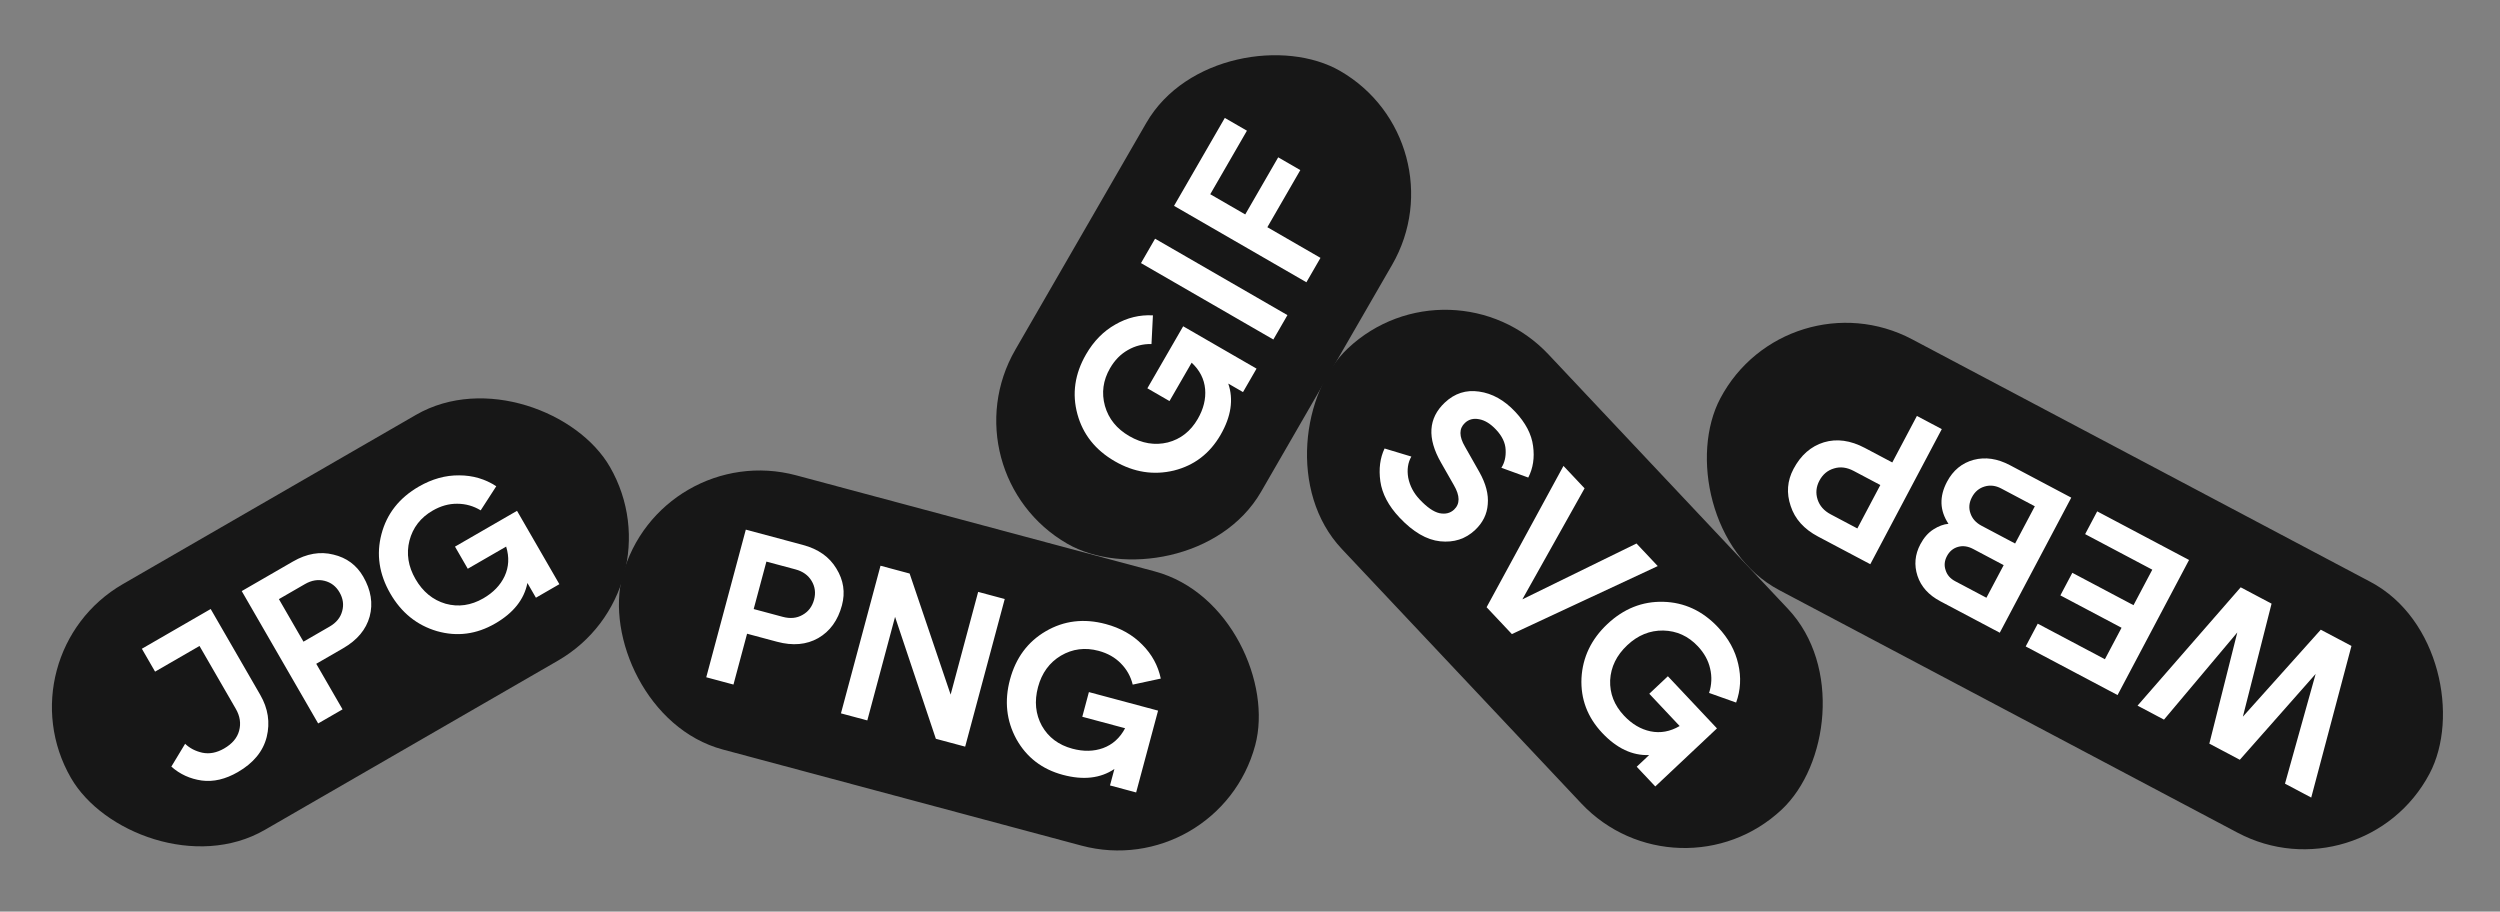
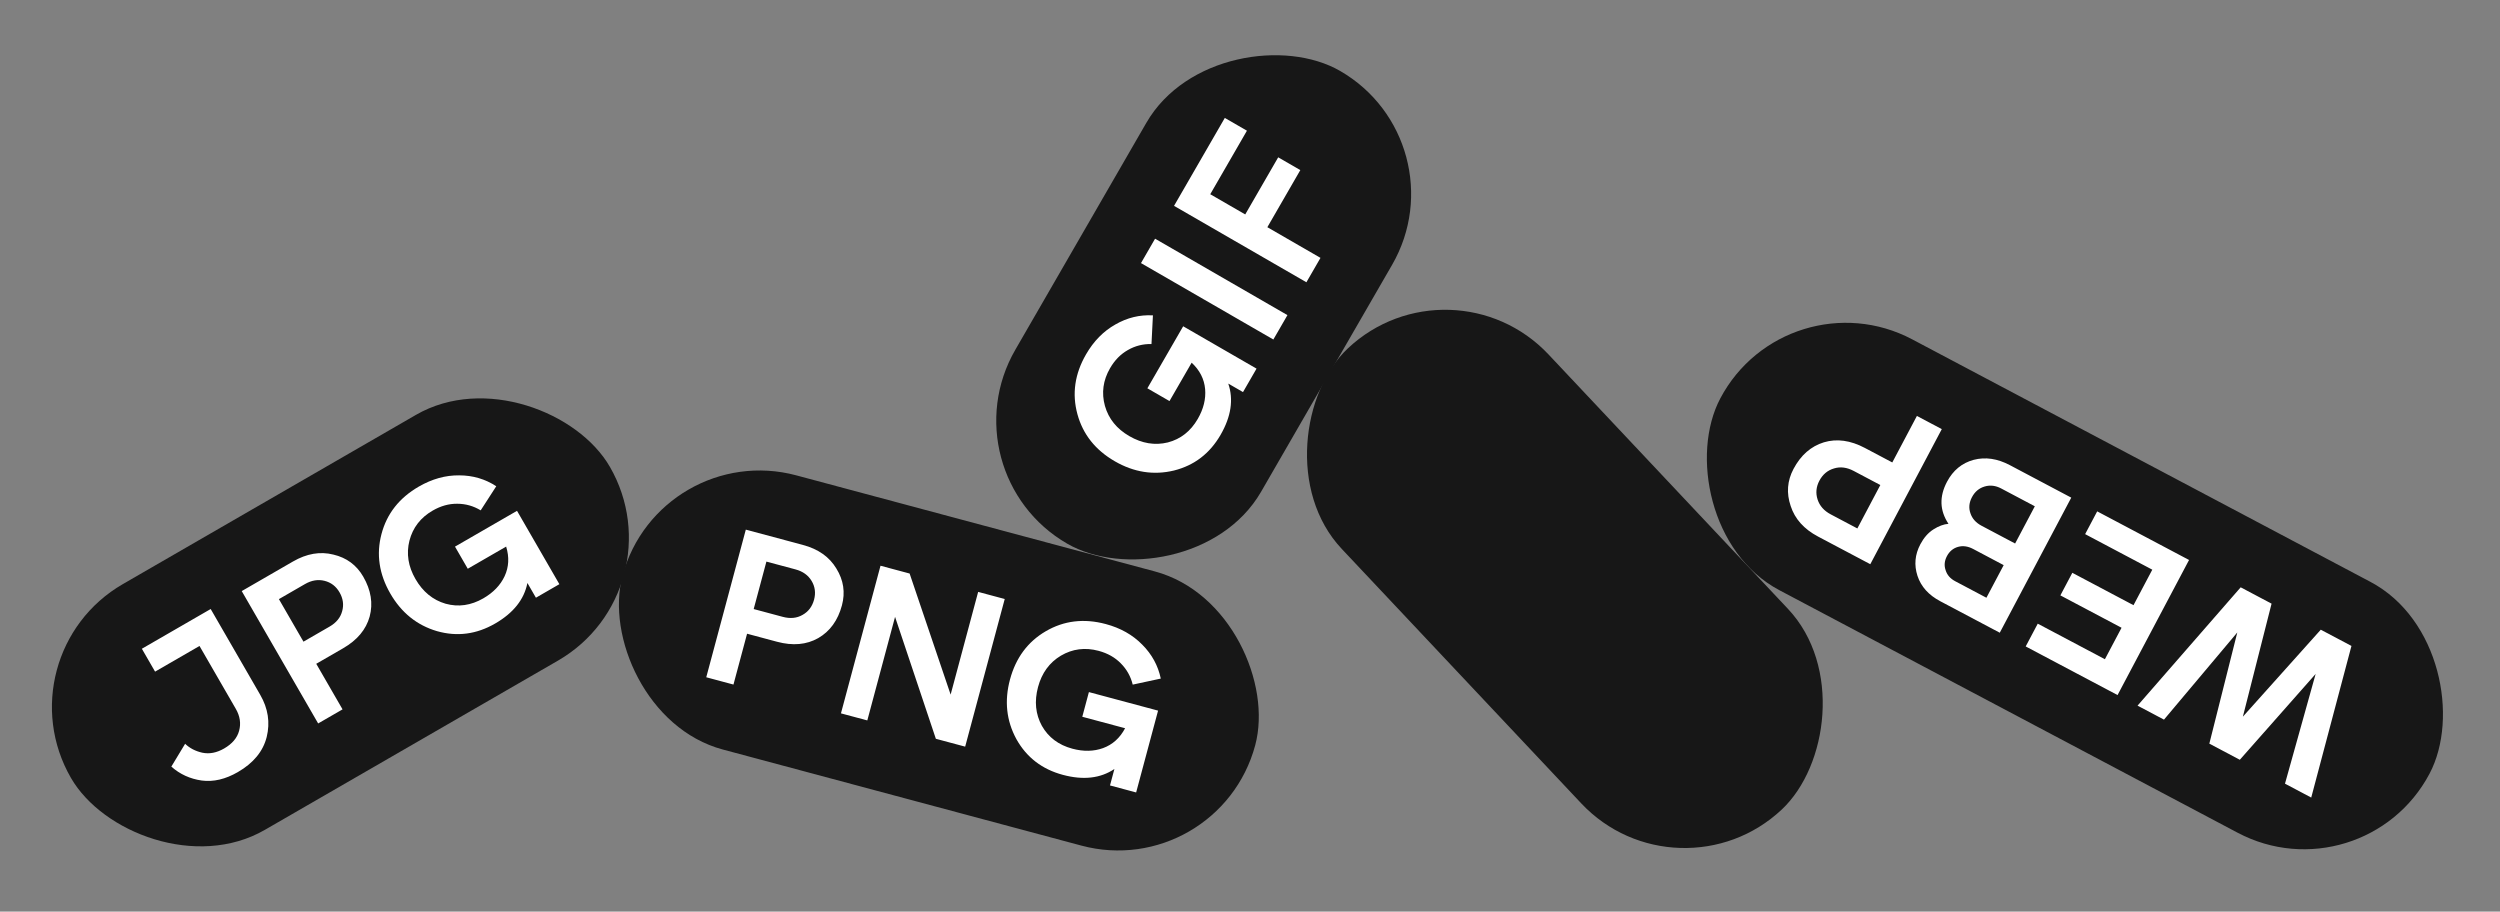
<svg xmlns="http://www.w3.org/2000/svg" width="458" height="167" viewBox="0 0 458 167" fill="none">
  <rect x="0" y="0" width="458" height="167" fill="#808080" stroke="none" />
  <rect y="120" width="114" height="52" rx="26" transform="rotate(-30 0 120)" fill="#171717" />
  <path d="M43.563 141.452C41.3 142.759 39.103 143.273 36.972 142.994C34.827 142.693 32.966 141.843 31.389 140.444L33.915 136.26C34.752 137.07 35.807 137.616 37.078 137.899C38.372 138.167 39.701 137.908 41.063 137.122C42.541 136.268 43.456 135.186 43.808 133.875C44.169 132.527 43.969 131.195 43.209 129.878L36.549 118.343L28.409 123.043L25.989 118.851L38.598 111.571L47.678 127.298C49.118 129.793 49.511 132.367 48.858 135.023C48.192 137.656 46.427 139.799 43.563 141.452ZM58.286 132.536L44.286 108.287L53.674 102.867C56.191 101.414 58.657 100.991 61.071 101.599C63.495 102.17 65.32 103.518 66.547 105.643C67.973 108.114 68.365 110.552 67.72 112.956C67.063 115.337 65.441 117.274 62.854 118.767L57.935 121.607L62.755 129.956L58.286 132.536ZM55.595 117.554L60.376 114.794C61.6 114.088 62.368 113.152 62.68 111.986C63.016 110.807 62.857 109.652 62.203 108.52C61.563 107.411 60.649 106.708 59.46 106.409C58.271 106.11 57.077 106.307 55.876 107L51.095 109.76L55.595 117.554ZM90.706 114.234C87.288 116.208 83.738 116.672 80.055 115.626C76.382 114.544 73.532 112.248 71.505 108.738C69.452 105.182 68.912 101.552 69.884 97.85C70.866 94.111 73.147 91.209 76.727 89.142C79.152 87.742 81.62 87.056 84.13 87.085C86.627 87.09 88.889 87.755 90.916 89.079L88.063 93.497C86.737 92.693 85.303 92.289 83.761 92.286C82.243 92.27 80.745 92.688 79.267 93.541C77.05 94.821 75.631 96.657 75.01 99.048C74.412 101.425 74.779 103.769 76.113 106.078C77.459 108.411 79.3 109.919 81.635 110.603C83.98 111.251 86.284 110.921 88.547 109.615C90.371 108.561 91.67 107.211 92.444 105.564C93.227 103.88 93.321 102.07 92.727 100.135L85.695 104.195L83.355 100.142L94.717 93.582L102.477 107.022L98.181 109.502L96.621 106.8C96.026 109.823 94.055 112.301 90.706 114.234Z" fill="white" />
  <rect x="173" y="86.603" width="100" height="52" rx="26" transform="rotate(-60 173 86.603)" fill="#171717" />
  <path d="M223.61 79.665C221.637 83.083 218.794 85.26 215.082 86.196C211.36 87.096 207.744 86.532 204.234 84.506C200.677 82.452 198.395 79.579 197.386 75.887C196.367 72.158 196.891 68.504 198.958 64.924C200.358 62.499 202.152 60.672 204.341 59.441C206.506 58.197 208.797 57.642 211.215 57.775L210.953 63.028C209.402 62.994 207.958 63.362 206.622 64.13C205.299 64.875 204.211 65.986 203.357 67.464C202.077 69.681 201.766 71.98 202.423 74.361C203.094 76.719 204.584 78.565 206.894 79.898C209.226 81.245 211.575 81.631 213.939 81.056C216.293 80.445 218.124 79.007 219.431 76.744C220.484 74.92 220.934 73.101 220.78 71.288C220.616 69.438 219.793 67.823 218.311 66.444L214.251 73.476L210.198 71.136L216.758 59.774L230.198 67.534L227.718 71.83L225.016 70.27C226.012 73.185 225.543 76.317 223.61 79.665ZM233.279 62.199L209.03 48.199L211.61 43.73L235.859 57.73L233.279 62.199ZM239.333 51.712L215.085 37.712L224.385 21.604L228.438 23.944L221.718 35.583L228.126 39.283L234.166 28.822L238.219 31.162L232.179 41.623L241.913 47.243L239.333 51.712Z" fill="white" />
  <rect x="120.773" y="80.357" width="120" height="52" rx="26" transform="rotate(15 120.773 80.357)" fill="#171717" />
  <path d="M129.386 124.075L136.633 97.029L147.103 99.835C149.911 100.587 151.953 102.031 153.23 104.168C154.54 106.286 154.878 108.53 154.243 110.9C153.504 113.656 152.057 115.656 149.902 116.9C147.753 118.119 145.236 118.342 142.351 117.569L136.865 116.099L134.37 125.411L129.386 124.075ZM138.076 111.578L143.408 113.007C144.773 113.373 145.978 113.254 147.023 112.651C148.094 112.054 148.799 111.125 149.137 109.863C149.468 108.626 149.319 107.482 148.69 106.43C148.061 105.378 147.077 104.673 145.737 104.314L140.405 102.885L138.076 111.578ZM154.062 130.687L161.309 103.641L166.641 105.07L174.156 127.251L179.198 108.434L184.066 109.739L176.819 136.785L171.449 135.346L163.975 113.01L158.892 131.981L154.062 130.687ZM194.719 141.954C190.907 140.932 188.068 138.75 186.203 135.407C184.371 132.045 183.98 128.406 185.029 124.491C186.092 120.524 188.276 117.575 191.581 115.645C194.92 113.696 198.585 113.256 202.577 114.326C205.282 115.051 207.512 116.311 209.267 118.106C211.029 119.876 212.159 121.946 212.656 124.315L207.514 125.422C207.145 123.915 206.416 122.616 205.328 121.524C204.266 120.438 202.911 119.675 201.263 119.233C198.79 118.571 196.489 118.865 194.359 120.116C192.255 121.375 190.858 123.292 190.167 125.868C189.47 128.469 189.705 130.837 190.873 132.972C192.073 135.088 193.935 136.484 196.459 137.161C198.494 137.706 200.367 137.67 202.079 137.052C203.823 136.415 205.169 135.202 206.118 133.413L198.275 131.311L199.486 126.791L212.159 130.187L208.142 145.178L203.351 143.894L204.159 140.88C201.601 142.597 198.454 142.955 194.719 141.954Z" fill="white" />
  <rect x="432.926" y="164.724" width="147" height="52" rx="26" transform="rotate(-152.11 432.926 164.724)" fill="#171717" />
  <path d="M430.787 118.335L423.417 146.114L418.609 143.569L424.227 123.462L410.336 139.191L404.75 136.235L409.873 115.865L396.442 131.837L391.598 129.274L410.494 107.595L416.151 110.589L410.894 131.295L425.166 115.36L430.787 118.335ZM401.034 102.588L387.936 127.336L371.107 118.429L373.315 114.257L385.618 120.769L388.668 115.006L377.461 109.075L379.65 104.938L390.858 110.87L394.3 104.365L381.997 97.853L384.205 93.681L401.034 102.588ZM379.455 91.168L366.358 115.915L355.469 110.152C353.324 109.017 351.928 107.464 351.282 105.493C350.636 103.521 350.812 101.593 351.81 99.707C352.446 98.505 353.242 97.599 354.199 96.989C355.155 96.379 356.076 96.037 356.96 95.962C355.346 93.538 355.256 90.972 356.691 88.261C357.801 86.163 359.43 84.823 361.579 84.241C363.716 83.682 365.927 84.007 368.213 85.217L379.455 91.168ZM372.78 92.749L366.629 89.493C365.615 88.957 364.61 88.832 363.614 89.119C362.581 89.417 361.796 90.073 361.26 91.087C360.736 92.076 360.642 93.052 360.977 94.015C361.3 95 361.981 95.767 363.018 96.316L369.169 99.572L372.78 92.749ZM367.074 103.532L361.488 100.575C360.521 100.064 359.594 99.935 358.705 100.189C357.817 100.443 357.142 101.006 356.68 101.878C356.218 102.75 356.139 103.613 356.441 104.467C356.707 105.332 357.288 106.001 358.184 106.475L363.911 109.507L367.074 103.532ZM355.737 78.614L342.639 103.362L333.058 98.291C330.489 96.931 328.82 95.068 328.052 92.7C327.248 90.343 327.419 88.081 328.567 85.912C329.902 83.391 331.758 81.763 334.137 81.031C336.504 80.323 339.007 80.667 341.646 82.064L346.667 84.721L351.176 76.201L355.737 78.614ZM344.477 88.857L339.599 86.275C338.349 85.614 337.148 85.461 335.995 85.816C334.818 86.159 333.924 86.907 333.312 88.062C332.714 89.193 332.604 90.342 332.982 91.508C333.361 92.674 334.163 93.581 335.389 94.23L340.267 96.812L344.477 88.857Z" fill="white" />
  <rect x="265.867" y="46" width="116" height="52" rx="26" transform="rotate(46.736 265.867 46)" fill="#171717" />
-   <path d="M260.076 91.497C261.429 92.934 262.639 93.773 263.707 94.013C264.794 94.234 265.688 94.016 266.387 93.358C267.494 92.316 267.482 90.826 266.352 88.886L263.988 84.74C261.426 80.266 261.66 76.604 264.689 73.753C266.495 72.053 268.59 71.381 270.975 71.737C273.38 72.074 275.578 73.3 277.57 75.417C279.489 77.456 280.586 79.555 280.86 81.714C281.154 83.855 280.859 85.779 279.978 87.488L275.051 85.698C275.645 84.772 275.905 83.667 275.831 82.382C275.775 81.116 275.19 79.891 274.075 78.707C273.051 77.619 272.014 76.984 270.963 76.801C269.932 76.6 269.067 76.829 268.368 77.487C267.28 78.51 267.283 79.954 268.378 81.817L271.037 86.51C272.218 88.621 272.725 90.579 272.557 92.385C272.427 94.192 271.653 95.763 270.235 97.097C268.487 98.742 266.354 99.432 263.834 99.167C261.352 98.903 258.868 97.45 256.382 94.809C254.372 92.673 253.203 90.459 252.877 88.166C252.568 85.893 252.827 83.892 253.653 82.163L258.56 83.641C257.923 84.754 257.732 86.05 257.989 87.529C258.284 89.009 258.98 90.332 260.076 91.497ZM272.344 111.243L286.428 85.354L290.294 89.461L278.896 109.801L299.806 99.568L303.699 103.705L276.977 116.166L272.344 111.243ZM293.527 134.276C290.822 131.402 289.555 128.053 289.728 124.228C289.938 120.405 291.519 117.104 294.471 114.326C297.461 111.512 300.87 110.153 304.696 110.25C308.561 110.349 311.909 111.903 314.742 114.913C316.661 116.952 317.895 119.196 318.443 121.646C319.011 124.078 318.883 126.432 318.059 128.709L313.104 126.946C313.583 125.47 313.647 123.982 313.296 122.481C312.964 120.999 312.212 119.637 311.043 118.394C309.288 116.53 307.176 115.57 304.707 115.514C302.255 115.477 300.059 116.373 298.117 118.2C296.156 120.046 295.11 122.184 294.98 124.614C294.887 127.045 295.736 129.211 297.527 131.114C298.971 132.649 300.583 133.603 302.364 133.978C304.183 134.353 305.966 134.03 307.714 133.008L302.148 127.095L305.556 123.887L314.548 133.441L303.247 144.078L299.847 140.466L302.119 138.328C299.041 138.442 296.177 137.091 293.527 134.276Z" fill="white" />
</svg>